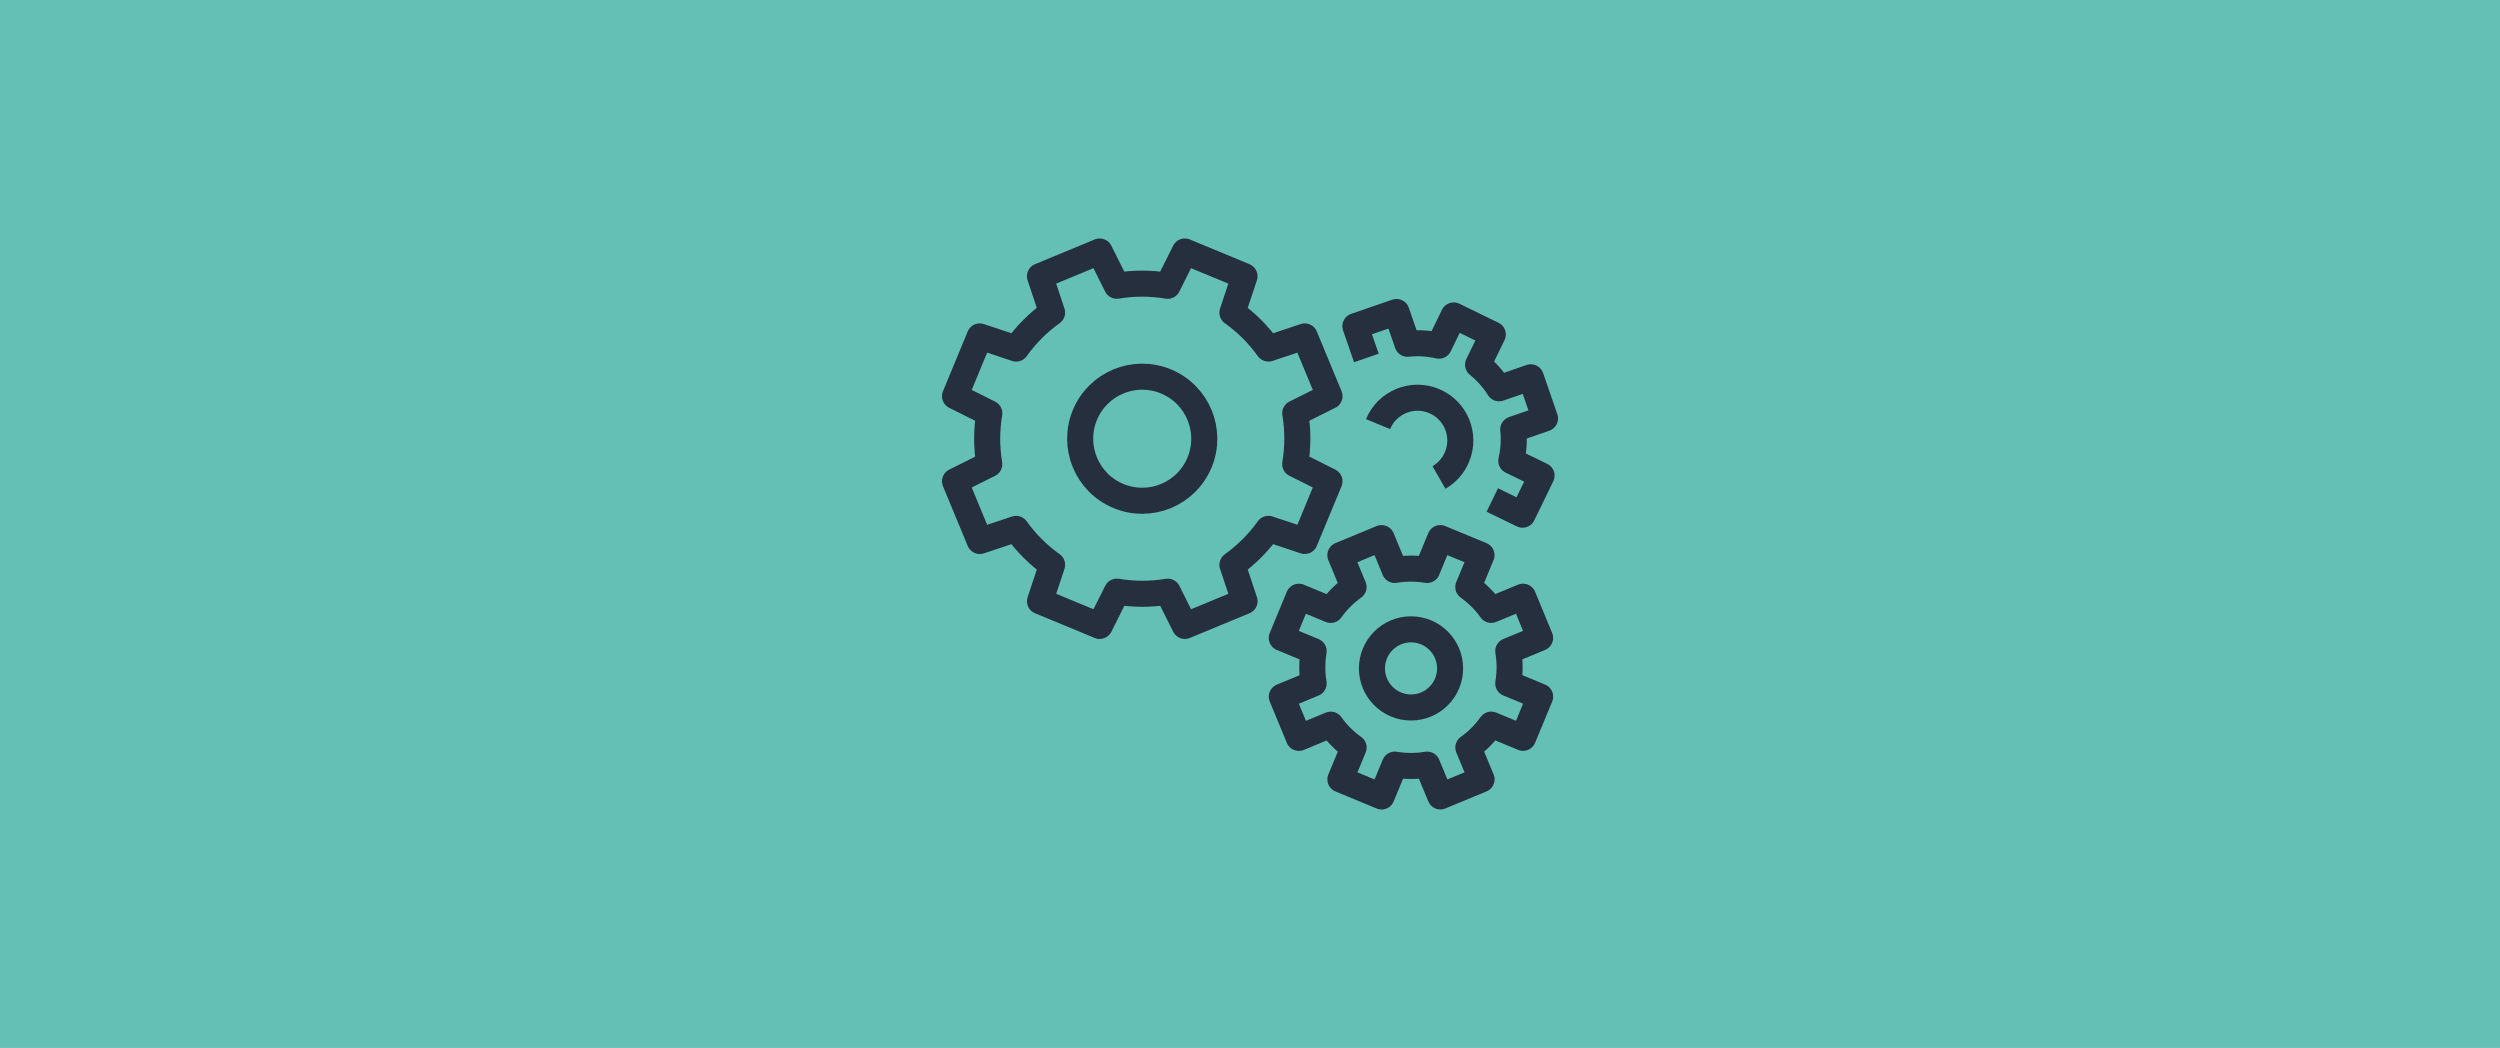
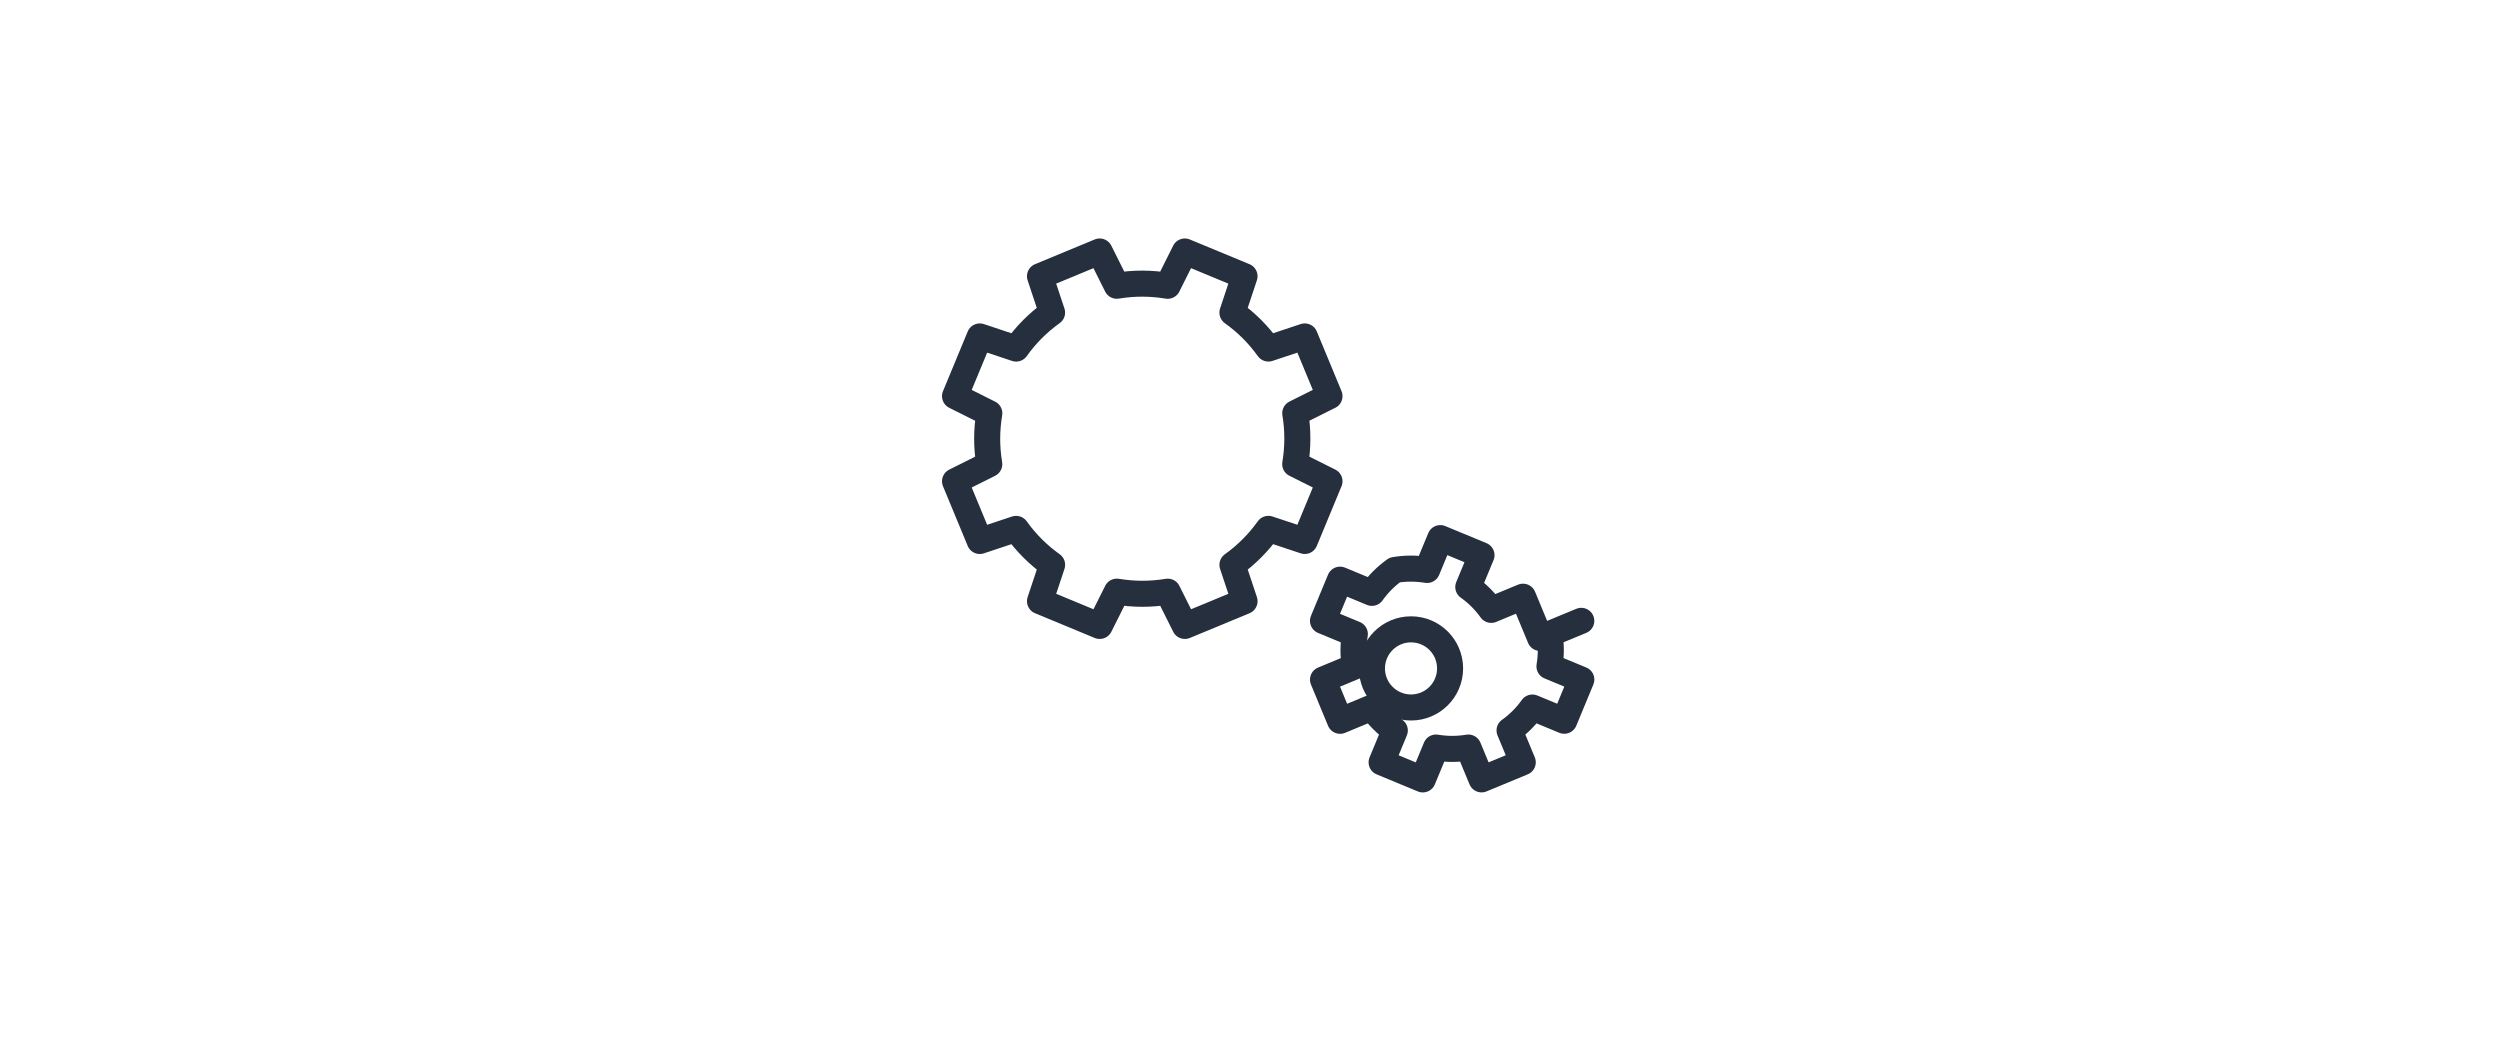
<svg xmlns="http://www.w3.org/2000/svg" id="Layer_2" viewBox="0 0 835 350">
  <defs>
    <style>.cls-1{fill:none;stroke:#252f3d;stroke-linejoin:round;stroke-width:8.7px;}.cls-2{clip-path:url(#clippath);}.cls-3,.cls-4{fill:#64bfb4;}.cls-4{stroke-width:0px;}</style>
    <clipPath id="clippath">
      <rect class="cls-4" width="835" height="350" />
    </clipPath>
  </defs>
  <g id="Layer_1-2">
-     <rect class="cls-3" width="835" height="350" />
    <g class="cls-2">
      <path class="cls-1" d="m444.05,132.31l-8.26-19.94-12.14,4.04c-3.36-4.71-7.44-8.74-12.02-12l4.04-12.15-19.94-8.26-5.73,11.45c-5.55-.93-11.27-.97-16.99-.01l-5.72-11.44-19.94,8.26,4.04,12.14c-4.71,3.36-8.74,7.44-12,12.02l-12.15-4.05-8.26,19.94,11.45,5.73c-.93,5.55-.97,11.28-.01,16.99l-11.44,5.72,8.26,19.94,12.14-4.04c3.37,4.71,7.44,8.74,12.02,12l-4.04,12.15,19.94,8.26,5.73-11.45c5.55.93,11.28.97,16.99.01l5.72,11.44,19.94-8.26-4.04-12.14c4.71-3.37,8.74-7.44,12-12.02l12.15,4.04,8.26-19.94-11.45-5.73c.93-5.55.97-11.28.01-16.99l11.44-5.72Z" />
-       <path class="cls-1" d="m400.65,154.47c-4.38,10.57-16.5,15.59-27.08,11.2-10.57-4.38-15.59-16.5-11.21-27.07,4.38-10.57,16.5-15.59,27.08-11.2,10.57,4.38,15.59,16.5,11.21,27.07Z" />
-       <path class="cls-1" d="m460.27,141.65c3.02-7.28,11.37-10.74,18.66-7.72,7.29,3.02,10.75,11.37,7.73,18.65-1.25,3.02-3.42,5.38-6.05,6.89" />
-       <path class="cls-1" d="m514.39,213.06l-5.7-13.76-10.63,4.4c-2.14-3-4.73-5.56-7.65-7.63l4.41-10.64-13.76-5.7-4.41,10.64c-3.53-.59-7.17-.61-10.8,0l-4.41-10.64-13.76,5.7,4.41,10.64c-3,2.14-5.56,4.73-7.63,7.65l-10.64-4.41-5.7,13.76,10.64,4.41c-.59,3.53-.61,7.17,0,10.8l-10.63,4.41,5.7,13.76,10.63-4.41c2.14,3,4.73,5.56,7.65,7.64l-4.41,10.64,13.76,5.7,4.41-10.64c3.53.59,7.17.61,10.8,0l4.41,10.63,13.76-5.7-4.41-10.64c3-2.14,5.56-4.73,7.63-7.65l10.64,4.41,5.7-13.76-10.64-4.41c.59-3.53.61-7.17,0-10.8l10.63-4.4Z" />
-       <path class="cls-1" d="m498.43,167l10.1,4.91,6.35-13.06-10.1-4.91c.78-3.4,1.02-6.95.64-10.52l10.61-3.67-4.74-13.73-10.61,3.67c-1.91-3.04-4.28-5.69-7-7.88l4.91-10.1-13.06-6.35-4.91,10.1c-3.4-.78-6.95-1.02-10.52-.64l-3.67-10.61-13.73,4.74,3.67,10.61" />
+       <path class="cls-1" d="m514.39,213.06l-5.7-13.76-10.63,4.4c-2.14-3-4.73-5.56-7.65-7.63l4.41-10.64-13.76-5.7-4.41,10.64c-3.53-.59-7.17-.61-10.8,0c-3,2.14-5.56,4.73-7.63,7.65l-10.64-4.41-5.7,13.76,10.64,4.41c-.59,3.53-.61,7.17,0,10.8l-10.63,4.41,5.7,13.76,10.63-4.41c2.14,3,4.73,5.56,7.65,7.64l-4.41,10.64,13.76,5.7,4.41-10.64c3.53.59,7.17.61,10.8,0l4.41,10.63,13.76-5.7-4.41-10.64c3-2.14,5.56-4.73,7.63-7.65l10.64,4.41,5.7-13.76-10.64-4.41c.59-3.53.61-7.17,0-10.8l10.63-4.4Z" />
      <circle class="cls-1" cx="471.28" cy="223.25" r="13.05" />
    </g>
  </g>
</svg>